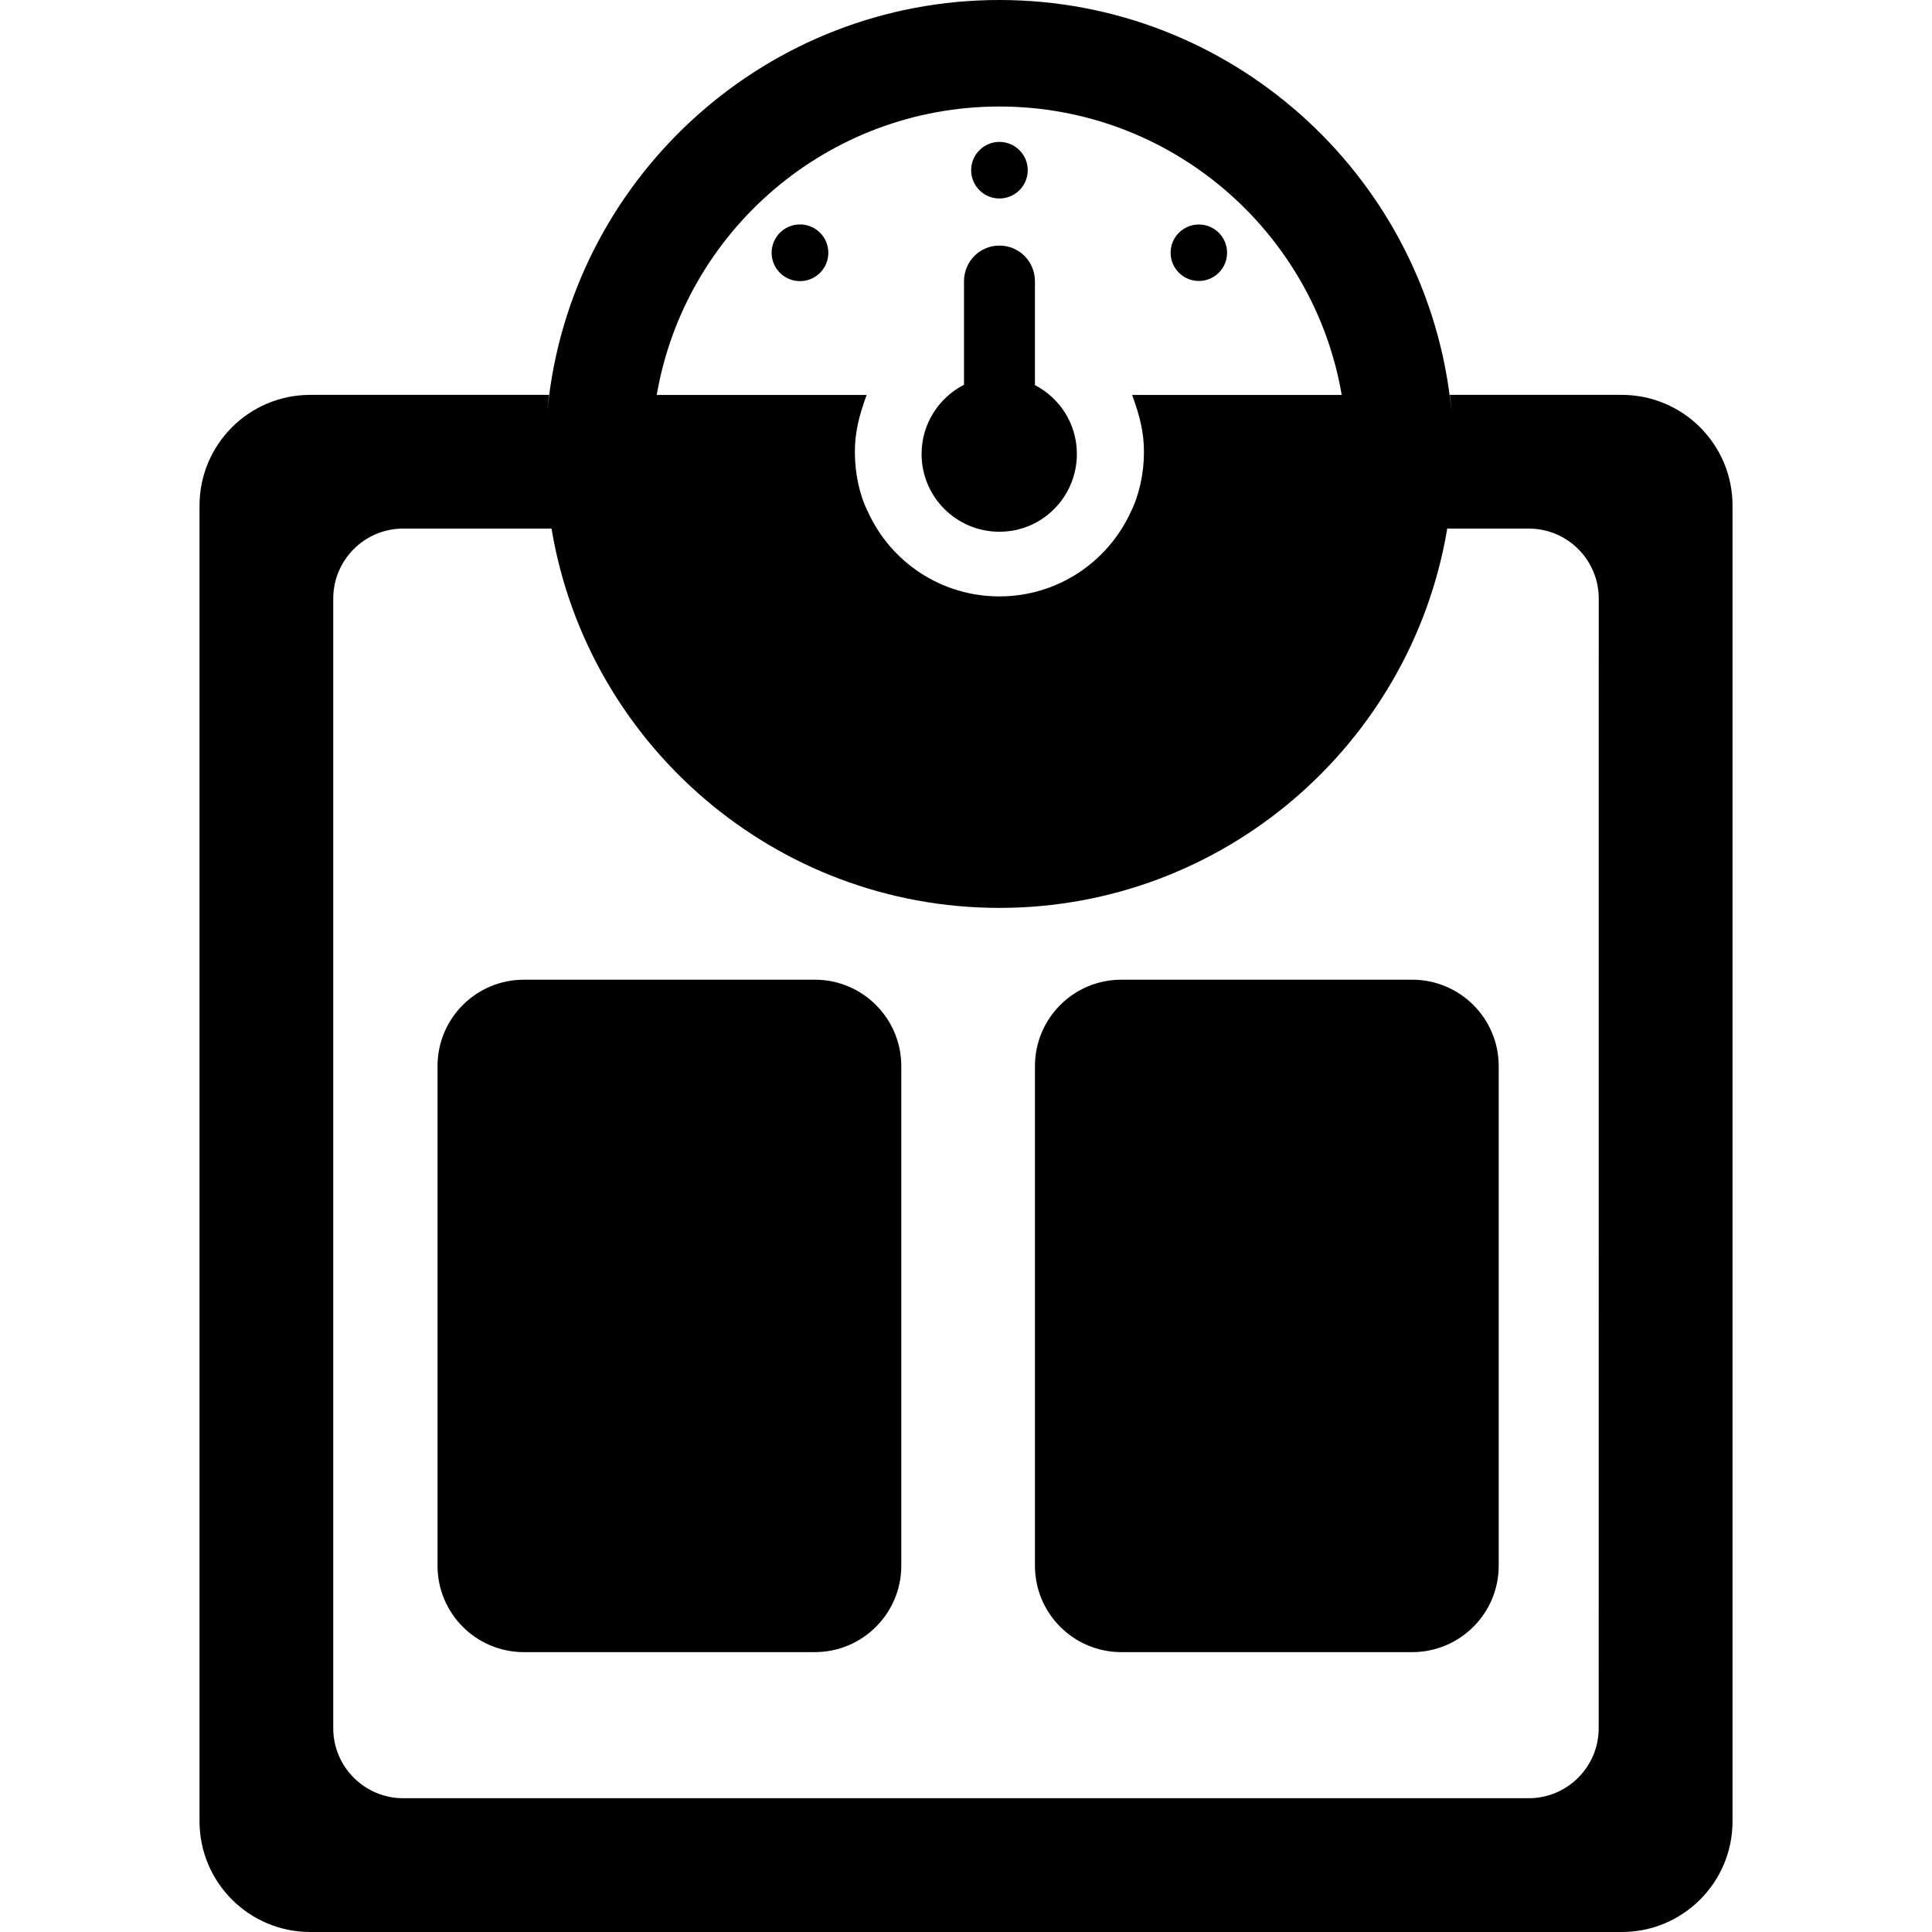
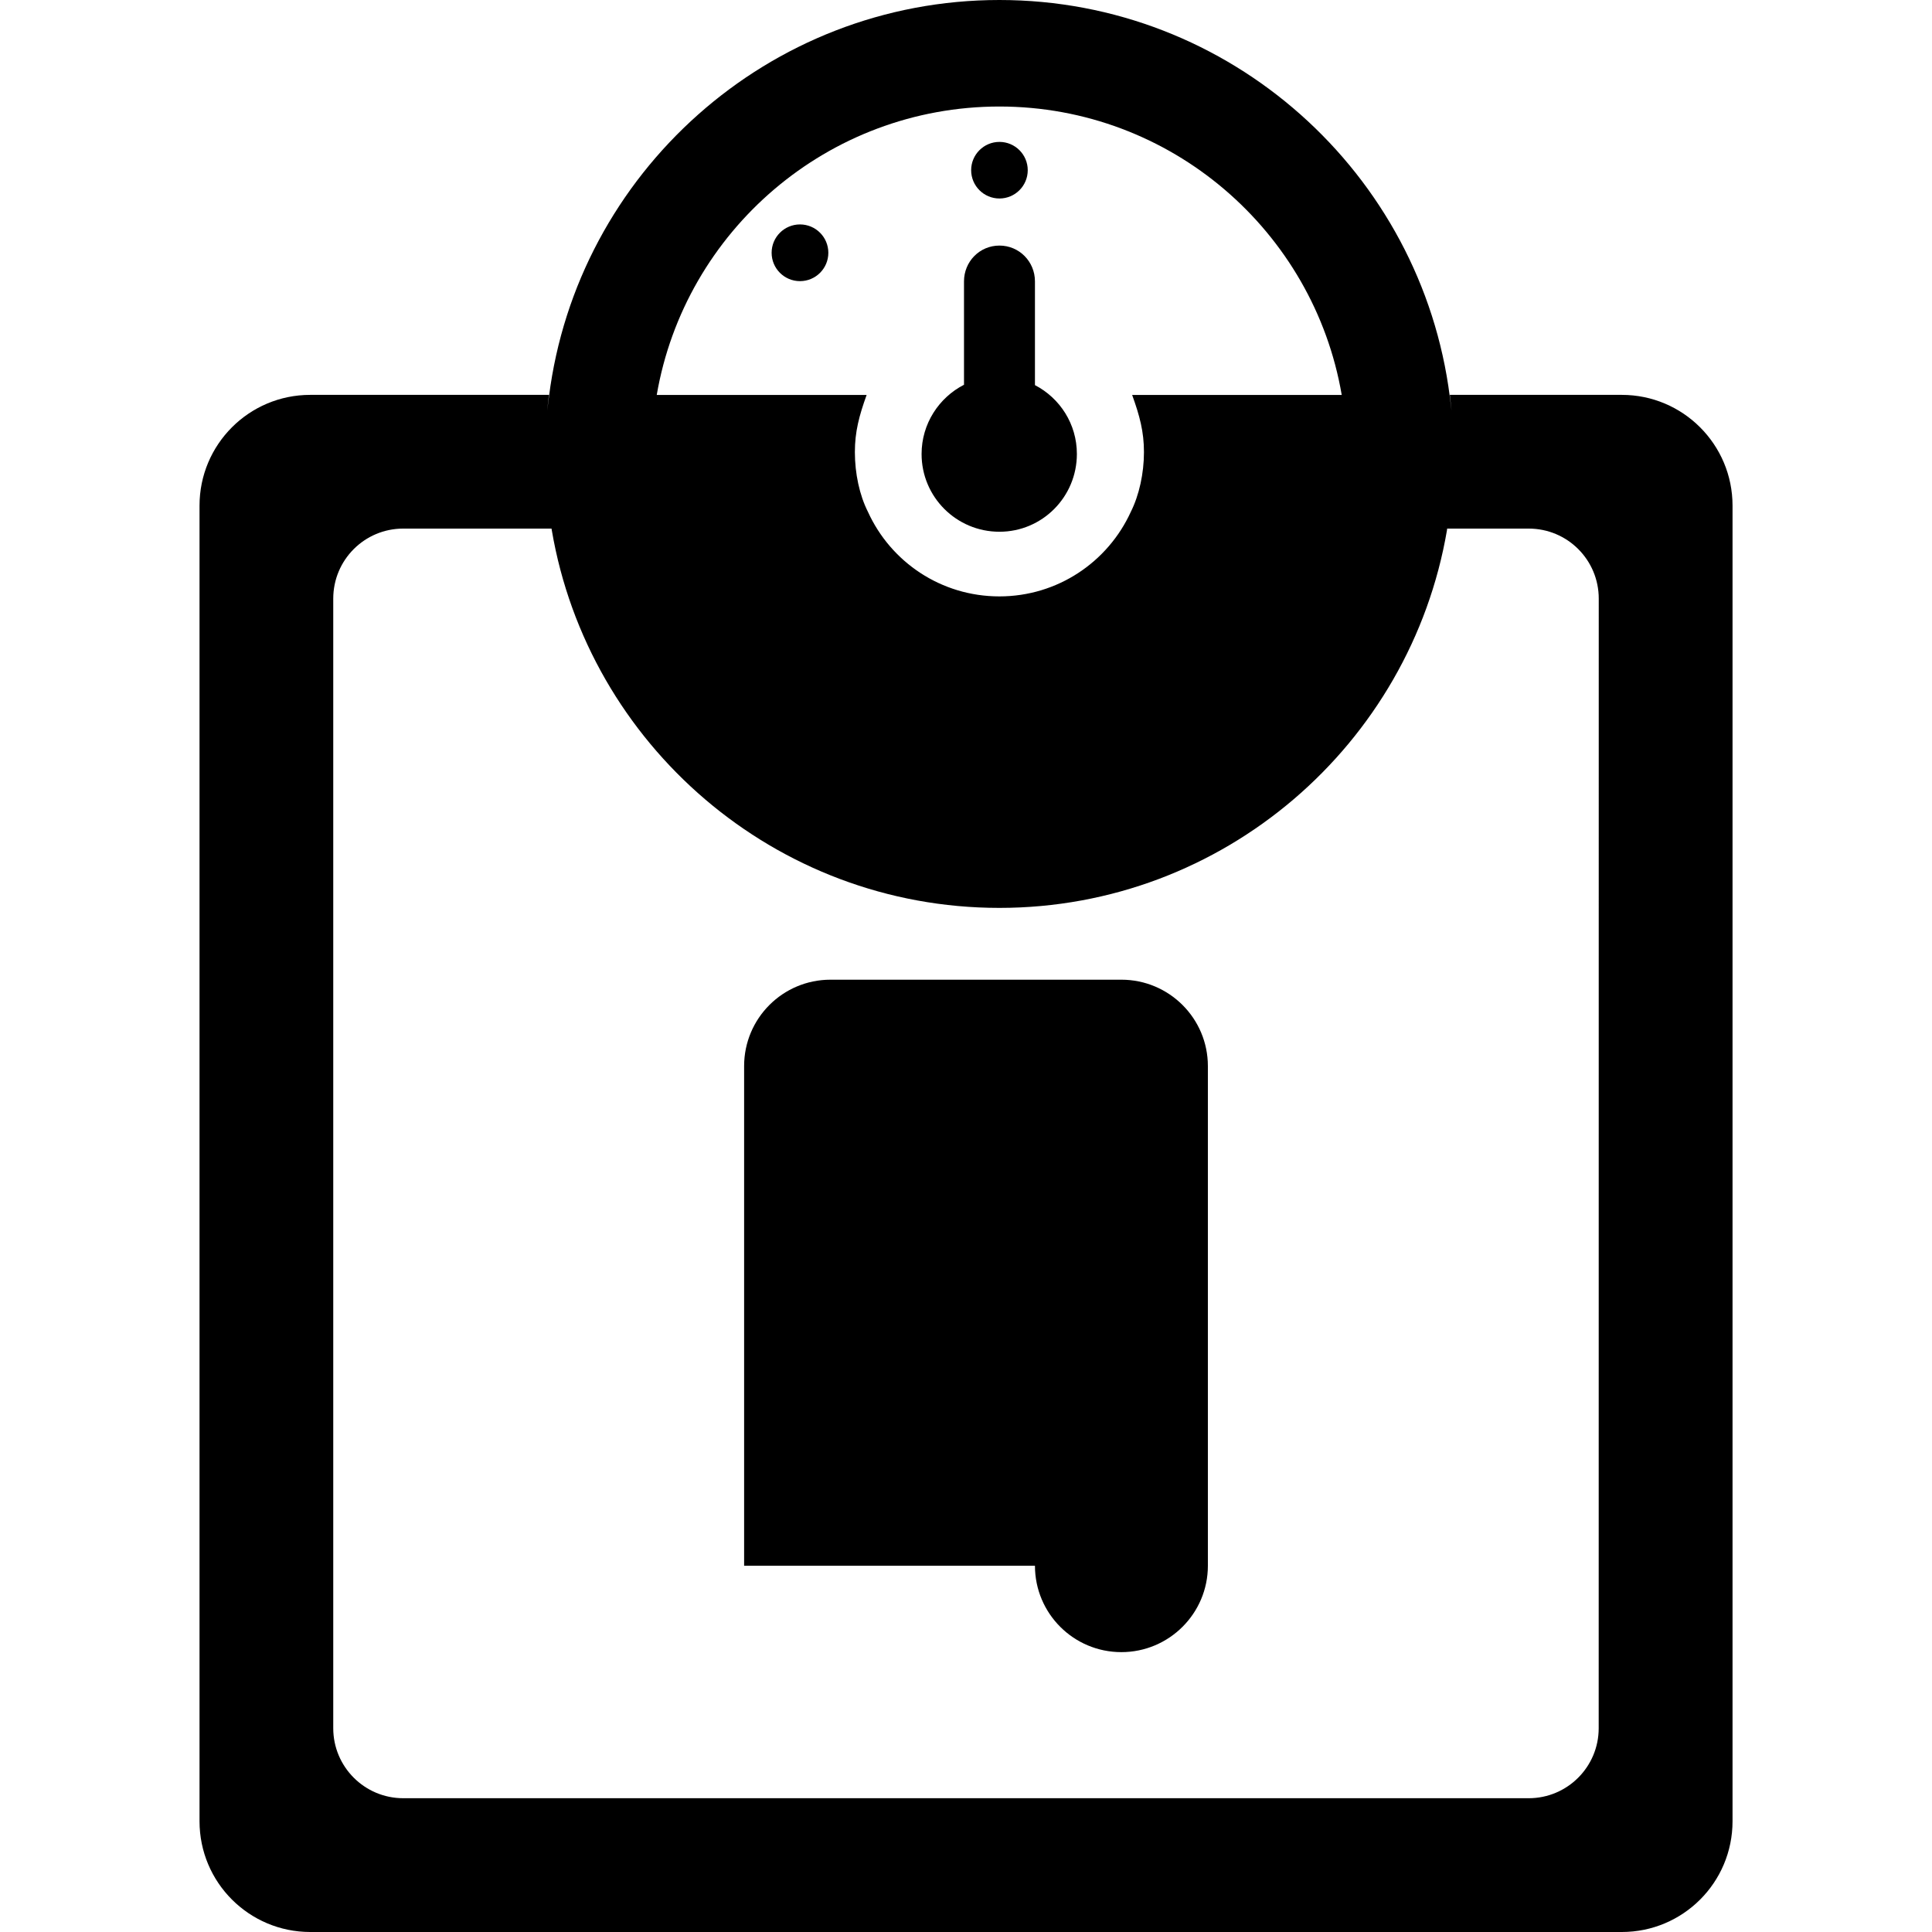
<svg xmlns="http://www.w3.org/2000/svg" version="1.1" id="Capa_1" x="0px" y="0px" width="31.886px" height="31.886px" viewBox="0 0 31.886 31.886" style="enable-background:new 0 0 31.886 31.886;" xml:space="preserve">
  <g>
    <g>
      <path d="M23.928,6.517c0.039,0.346,0.038,0.334,0,0.031C23.461,2.861,20.306,0,16.494,0C12.682,0,9.524,2.861,9.06,6.548    c-0.039,0.303-0.039,0.315,0-0.031H5.12c-1.009,0-1.827,0.818-1.827,1.828v21.713c0,1.011,0.819,1.828,1.828,1.828h21.645    c1.01,0,1.828-0.817,1.828-1.828V8.345c0-1.009-0.818-1.828-1.828-1.828H23.928z M16.495,1.758c2.831,0,5.187,2.061,5.649,4.76    h-3.459c0.125,0.346,0.195,0.608,0.195,0.943c0,0.352-0.079,0.711-0.217,0.987c-0.378,0.827-1.208,1.395-2.169,1.395    c-0.963,0-1.793-0.568-2.169-1.395c-0.14-0.276-0.216-0.635-0.216-0.987c0-0.335,0.07-0.598,0.194-0.943h-3.464    C11.303,3.815,13.661,1.758,16.495,1.758z M26.385,28.523c0,0.639-0.519,1.155-1.155,1.155H6.655    c-0.639,0-1.155-0.519-1.155-1.155V9.88c0-0.639,0.517-1.156,1.155-1.156h2.448c0.001,0.009,0.001,0.018,0.004,0.027    c0.601,3.534,3.685,6.233,7.387,6.233s6.784-2.7,7.387-6.233c0.002-0.009,0.003-0.018,0.003-0.027h1.346    c0.64,0,1.156,0.517,1.156,1.156L26.385,28.523L26.385,28.523z" />
-       <circle cx="19.786" cy="4.171" r="0.466" />
      <circle cx="13.203" cy="4.172" r="0.468" />
      <circle cx="16.495" cy="2.809" r="0.467" />
      <path d="M16.495,8.776c0.707,0,1.278-0.575,1.278-1.284c0-0.493-0.279-0.921-0.692-1.136V5.182V4.644    c0-0.327-0.26-0.591-0.586-0.591c-0.327,0-0.585,0.264-0.585,0.591V5.18v1.17c-0.415,0.213-0.7,0.645-0.7,1.142    C15.209,8.201,15.784,8.776,16.495,8.776z" />
-       <path d="M7.221,25.841c0,0.788,0.638,1.426,1.426,1.426h4.801c0.788,0,1.427-0.639,1.427-1.426v-8.246    c0-0.788-0.639-1.426-1.427-1.426H8.647c-0.788,0-1.426,0.638-1.426,1.426V25.841z" />
-       <path d="M17.081,25.841c0,0.788,0.638,1.426,1.426,1.426h4.8c0.788,0,1.428-0.639,1.428-1.426v-8.246    c0-0.788-0.64-1.426-1.428-1.426h-4.8c-0.788,0-1.426,0.638-1.426,1.426V25.841z" />
+       <path d="M17.081,25.841c0,0.788,0.638,1.426,1.426,1.426c0.788,0,1.428-0.639,1.428-1.426v-8.246    c0-0.788-0.64-1.426-1.428-1.426h-4.8c-0.788,0-1.426,0.638-1.426,1.426V25.841z" />
    </g>
  </g>
  <g>
</g>
  <g>
</g>
  <g>
</g>
  <g>
</g>
  <g>
</g>
  <g>
</g>
  <g>
</g>
  <g>
</g>
  <g>
</g>
  <g>
</g>
  <g>
</g>
  <g>
</g>
  <g>
</g>
  <g>
</g>
  <g>
</g>
</svg>